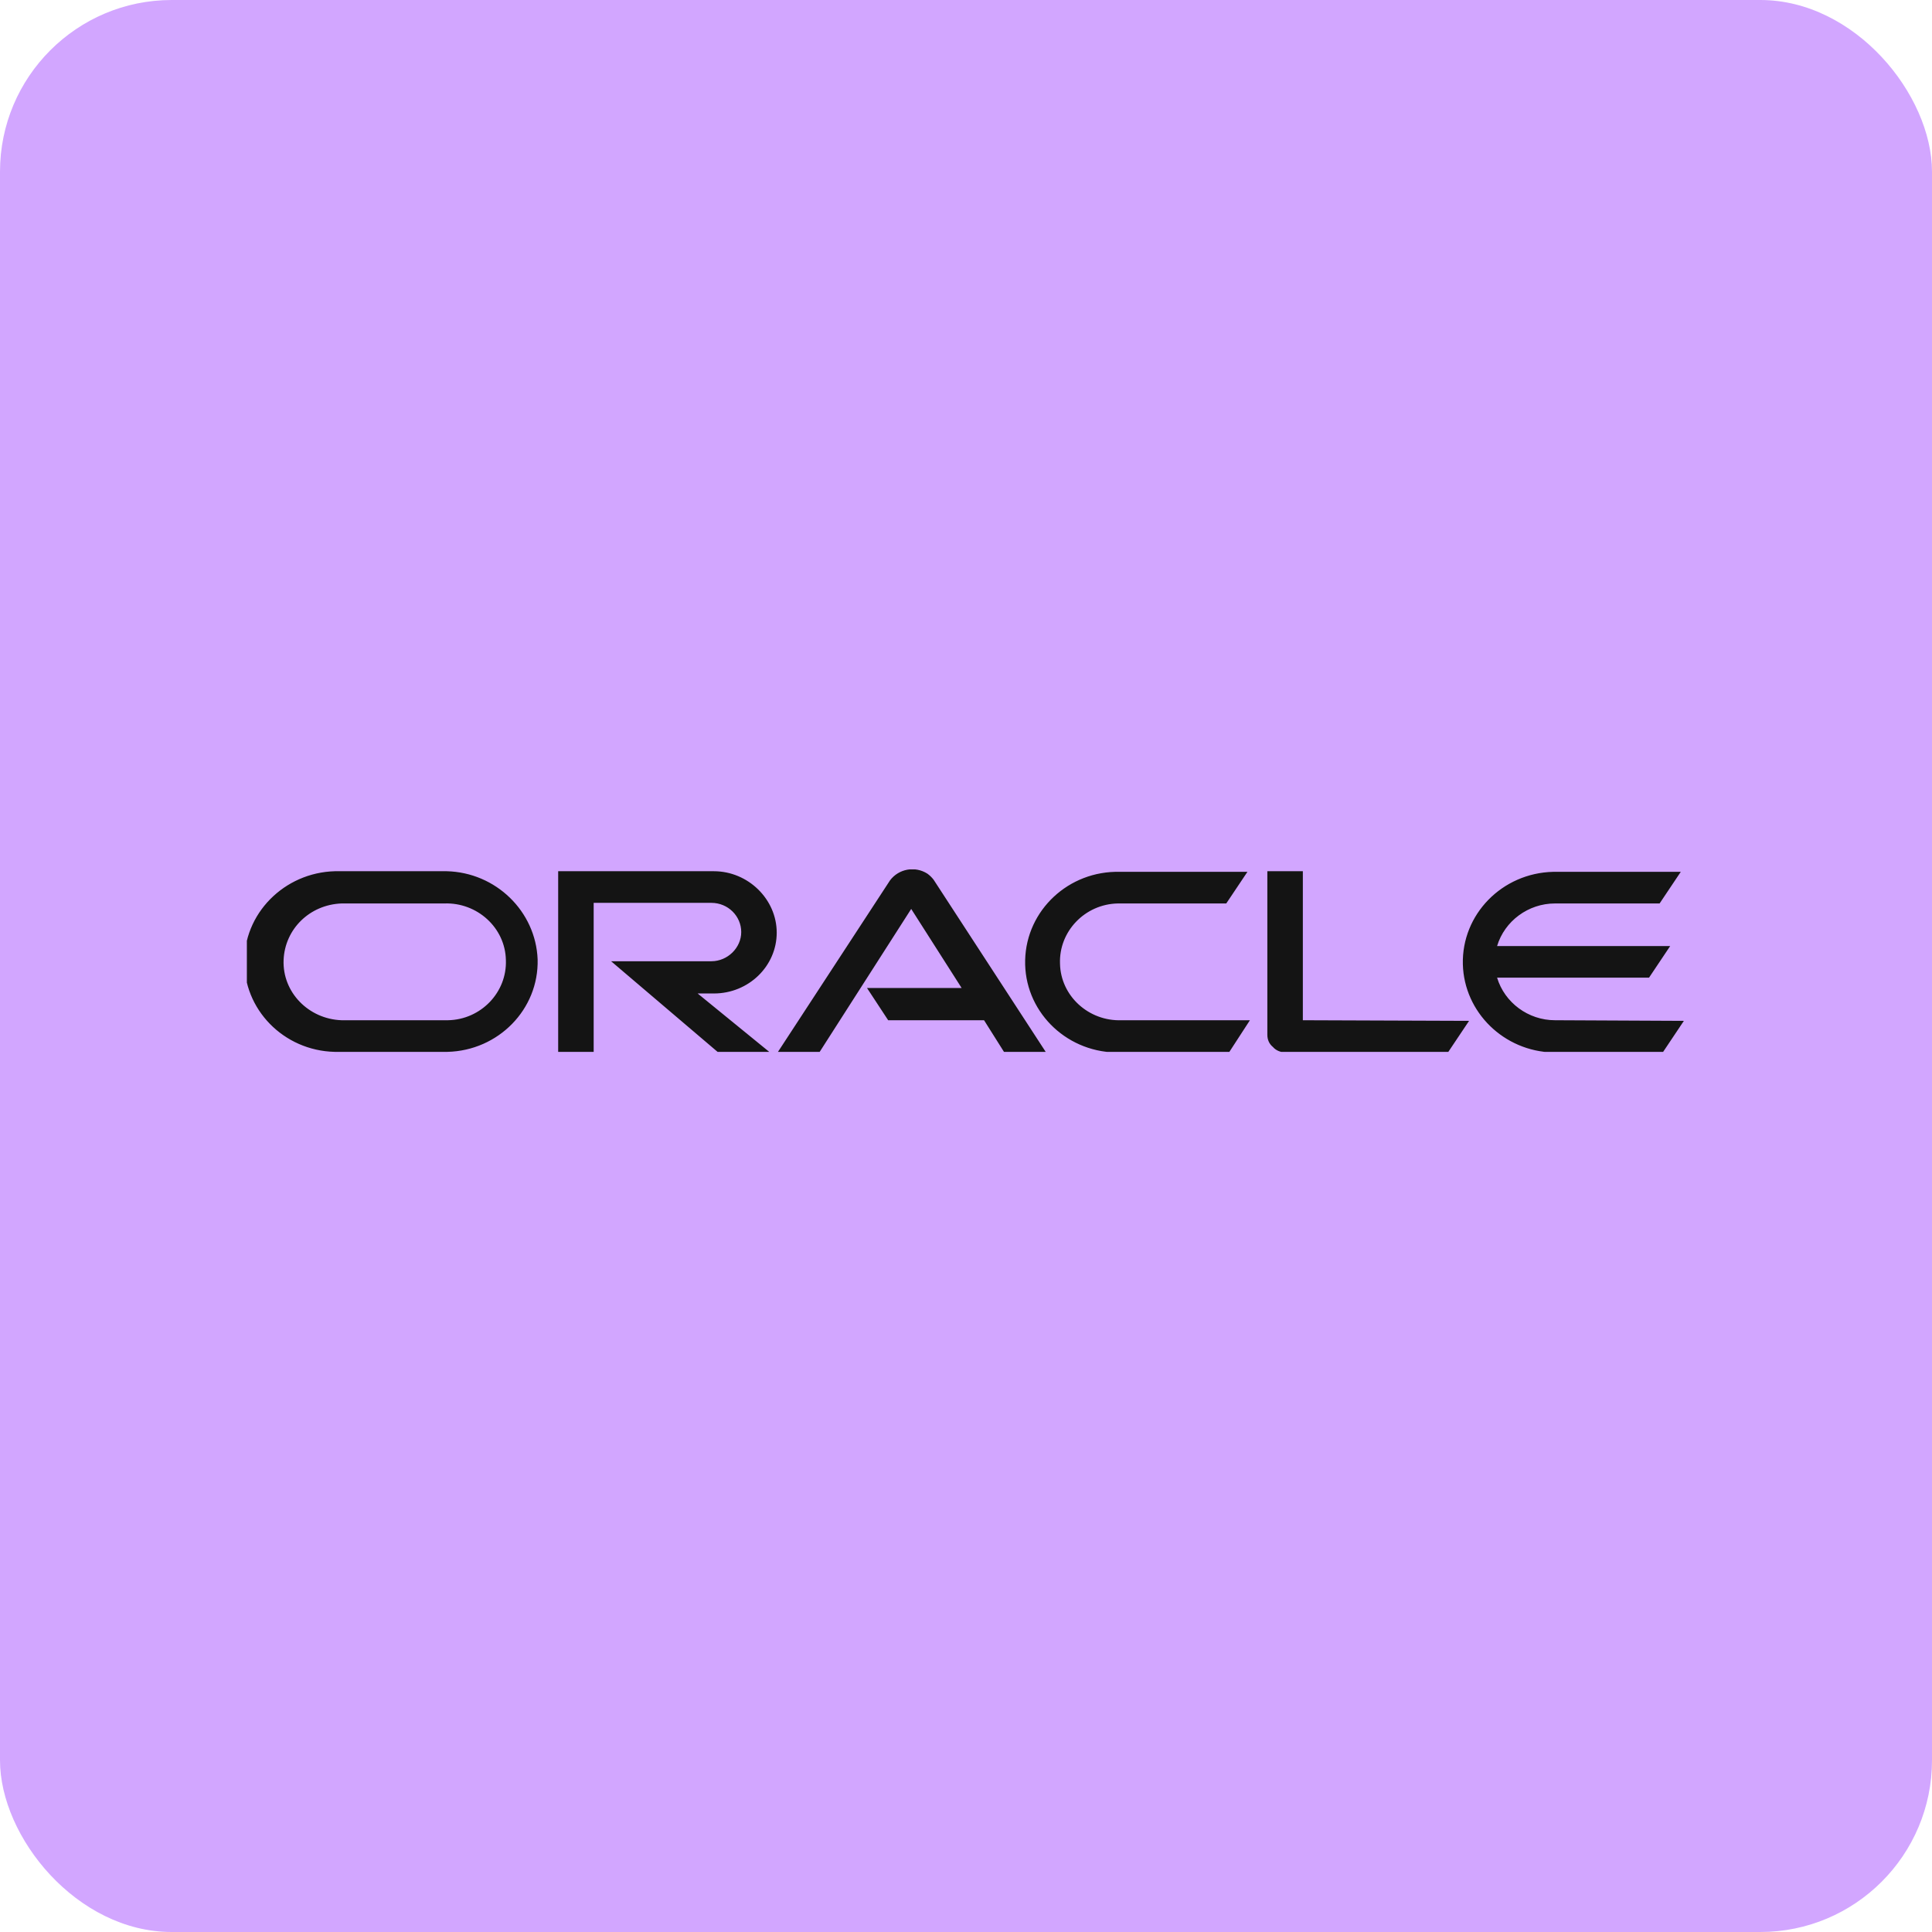
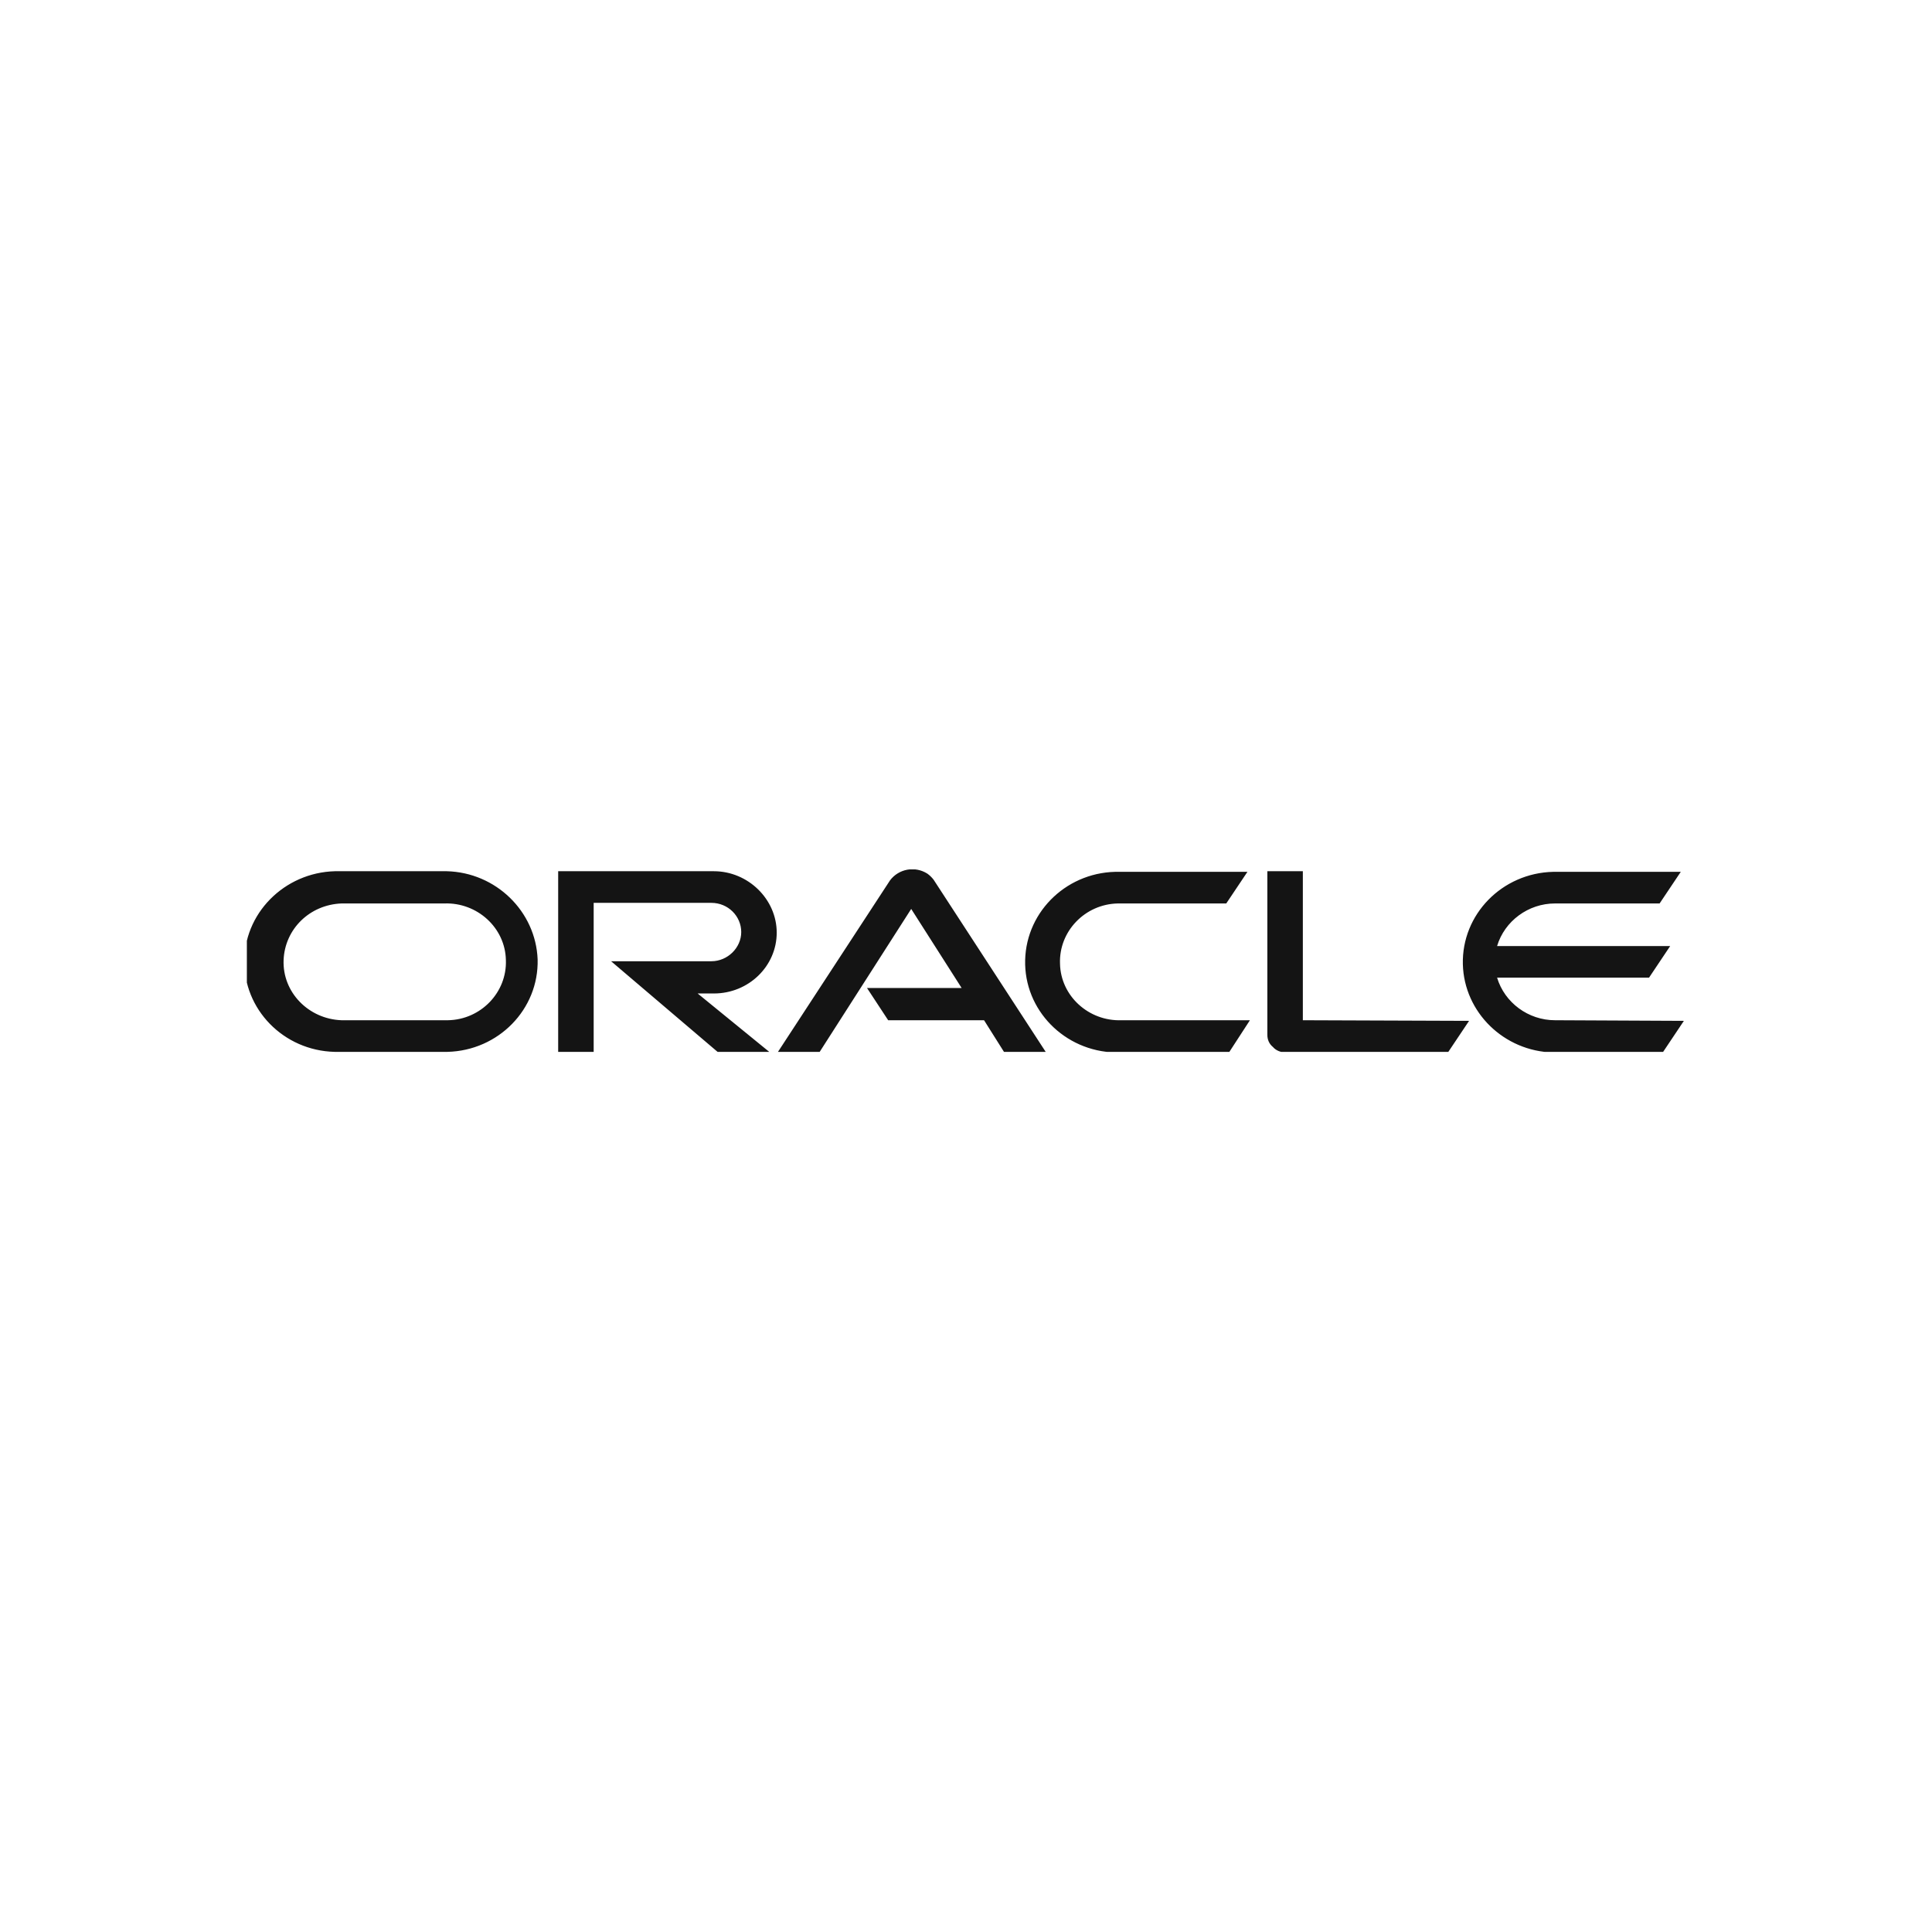
<svg xmlns="http://www.w3.org/2000/svg" width="180" height="180" viewBox="0 0 180 180" fill="none">
-   <rect width="180" height="180" rx="16" fill="#D2A6FF" />
  <g clip-path="url(#clip0_641_5165)">
    <path d="M80.777 92.05H89.594L84.895 84.683L76.368 98H72.481L82.923 82.02C83.735 80.943 85.243 80.66 86.403 81.397C86.635 81.567 86.809 81.737 86.984 81.963L97.425 98H93.538L91.682 95.053H82.749L80.777 92.05ZM121.383 95.053V81.17H118.076V96.413C118.076 96.867 118.25 97.263 118.598 97.547C118.888 97.887 119.352 98.057 119.816 98.057H134.899L136.871 95.11L121.383 95.053ZM66.507 92.56C69.755 92.56 72.365 90.01 72.365 86.893C72.365 83.777 69.697 81.17 66.507 81.17H52.004V98H55.311V84.117H66.275C67.841 84.117 69.059 85.363 69.059 86.837C69.059 88.31 67.783 89.557 66.275 89.557H56.935L66.855 98H71.669L64.998 92.56H66.507ZM31.643 98H41.679C46.435 97.887 50.206 94.033 50.09 89.387C49.916 84.91 46.203 81.283 41.621 81.17H31.643C26.887 81.057 22.884 84.74 22.768 89.387C22.652 94.033 26.422 97.887 31.179 98C31.295 98 31.469 98 31.643 98ZM41.389 95.053H31.817C28.743 94.94 26.306 92.447 26.422 89.443C26.539 86.553 28.859 84.287 31.817 84.173H41.389C44.463 84.06 47.074 86.44 47.132 89.443C47.248 92.447 44.811 94.997 41.737 95.053C41.679 95.053 41.505 95.053 41.389 95.053ZM104.328 98H114.538L116.452 95.053H104.502C101.428 95.167 98.817 92.787 98.759 89.783C98.643 86.78 101.08 84.23 104.154 84.173C104.27 84.173 104.386 84.173 104.502 84.173H114.248L116.22 81.227H104.328C99.571 81.113 95.627 84.797 95.511 89.443C95.395 94.09 99.165 97.943 103.922 98.057C104.038 98 104.212 98 104.328 98ZM144.876 95.053C142.382 95.053 140.178 93.41 139.481 91.087H153.636L155.608 88.14H139.481C140.178 85.817 142.382 84.173 144.876 84.173H154.622L156.594 81.227H144.702C139.945 81.34 136.175 85.193 136.291 89.84C136.407 94.317 140.119 97.943 144.702 98.057H154.912L156.884 95.11L144.876 95.053Z" fill="#141414" />
  </g>
  <defs>
    <clipPath id="clip0_641_5165">
      <rect width="134" height="17" fill="white" transform="translate(23 81)" />
    </clipPath>
  </defs>
</svg>